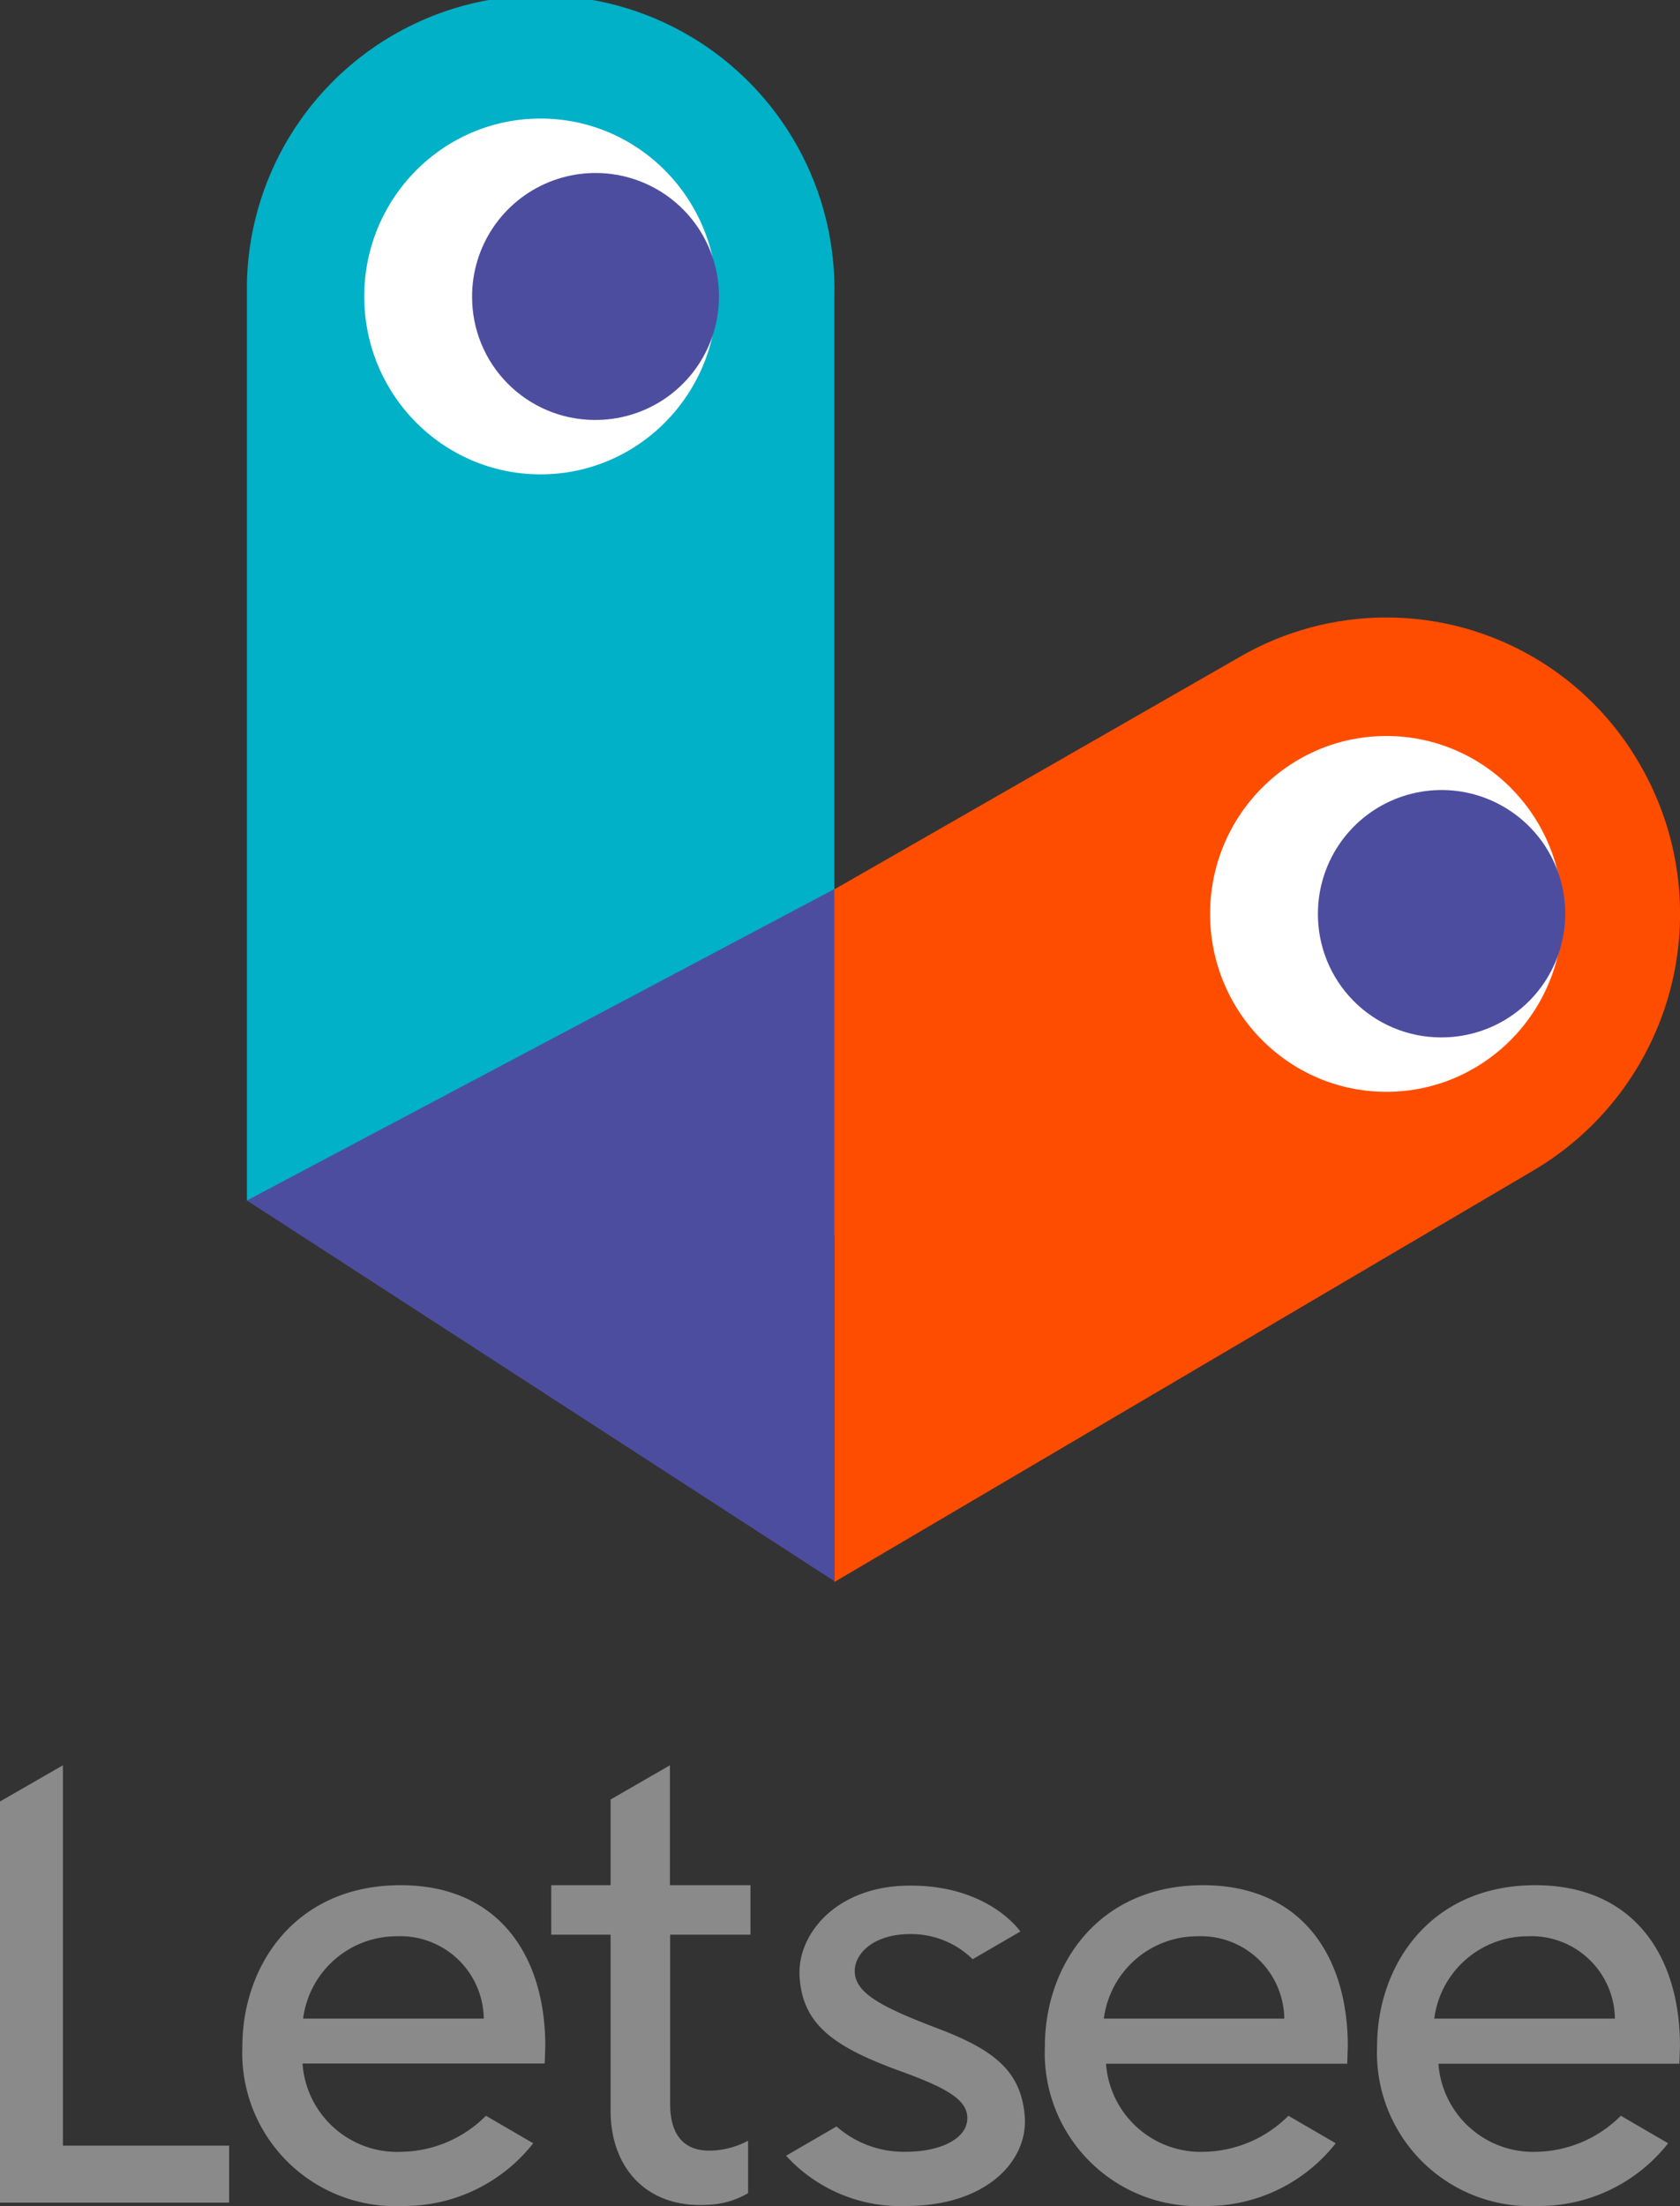
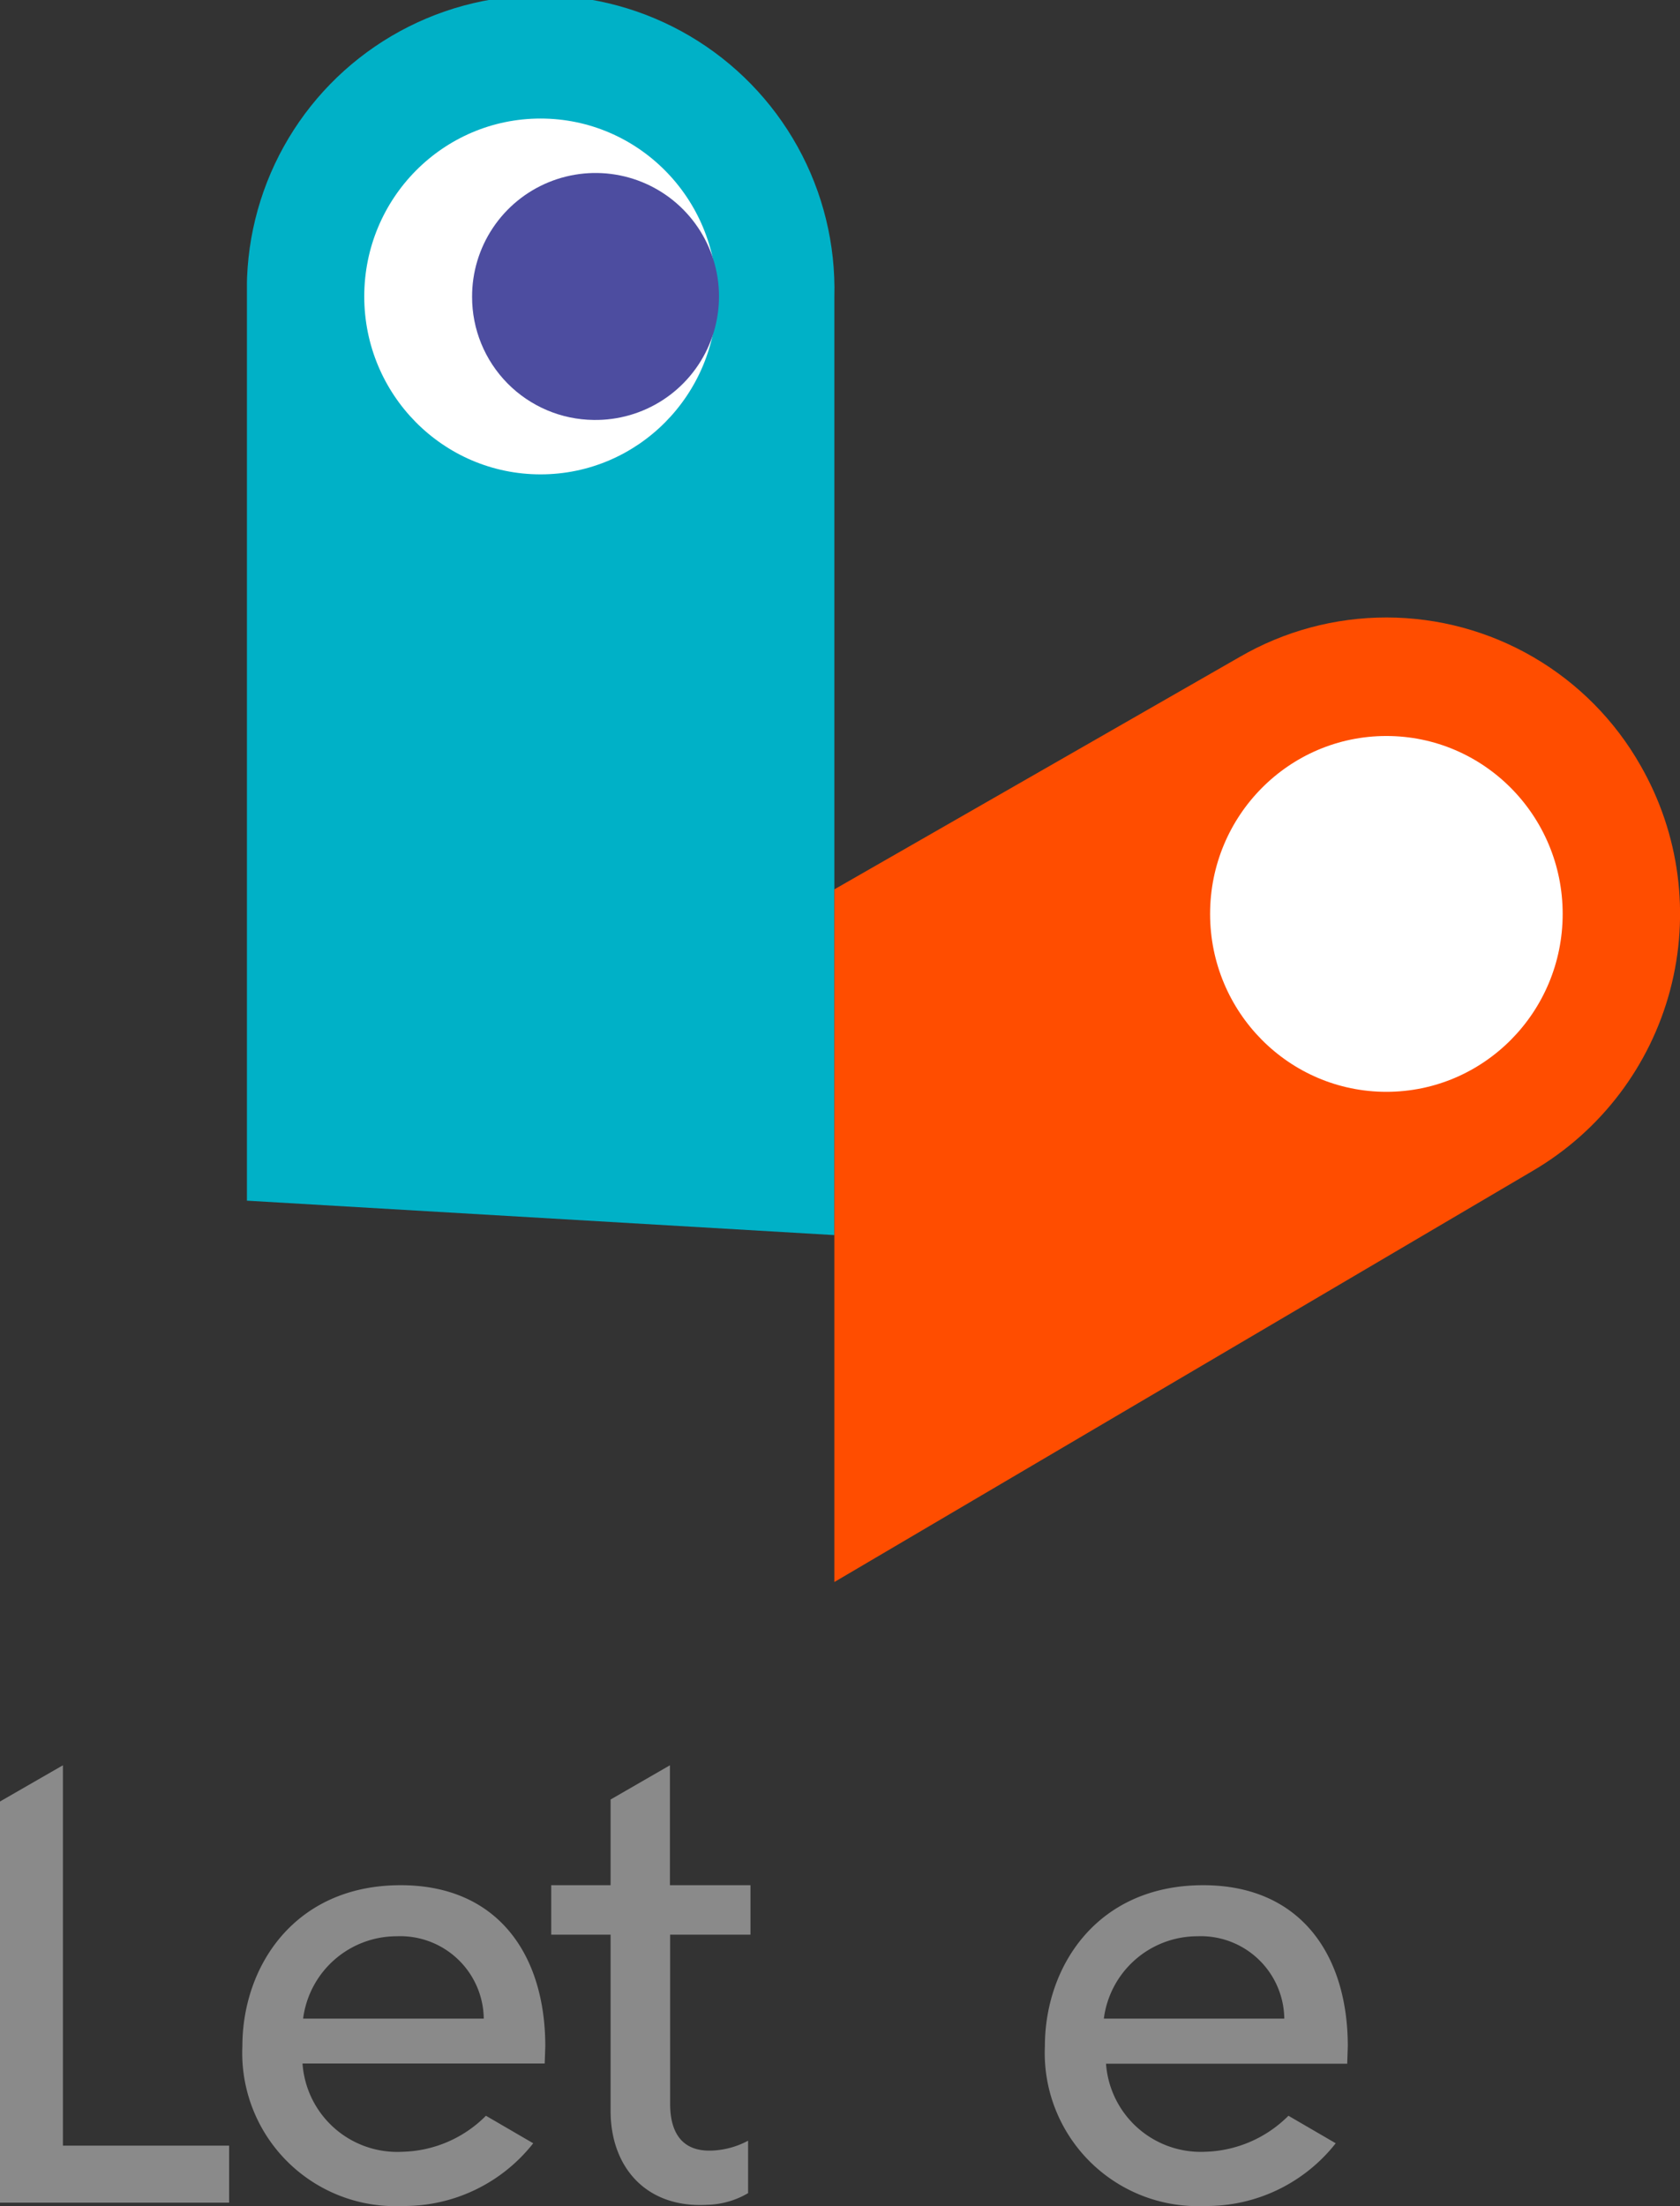
<svg xmlns="http://www.w3.org/2000/svg" viewBox="0 0 84.91 111.47">
  <rect x="0" y="0" width="84.91" height="111.47" fill="#333333" stroke="none" />
  <defs>
    <style>.cls-1,.cls-2{fill:none;}.cls-1{clip-rule:evenodd;}.cls-3{fill:#8a8a8a;}.cls-4{clip-path:url(#clip-path);}.cls-5{clip-path:url(#clip-path-2);}.cls-6{fill:#00b1c7;}.cls-7{clip-path:url(#clip-path-3);}.cls-8{fill:#fff;}.cls-9{clip-path:url(#clip-path-5);}.cls-10{fill:#4d4da0;}.cls-11{clip-path:url(#clip-path-7);}.cls-12{fill:#ff4d00;}.cls-13{clip-path:url(#clip-path-9);}.cls-14{clip-path:url(#clip-path-11);}.cls-15{clip-path:url(#clip-path-13);}</style>
    <clipPath id="clip-path">
      <path class="cls-1" d="M42.17,15a14.85,14.85,0,1,0-29.69,0V60.67l29.69,1.74Z" />
    </clipPath>
    <clipPath id="clip-path-2">
      <rect class="cls-2" x="12.48" width="248.72" height="84.91" />
    </clipPath>
    <clipPath id="clip-path-3">
      <ellipse class="cls-2" cx="27.32" cy="14.98" rx="8.91" ry="8.99" />
    </clipPath>
    <clipPath id="clip-path-5">
      <path class="cls-1" d="M30,21.22A6.24,6.24,0,1,0,23.86,15,6.21,6.21,0,0,0,30,21.22Z" />
    </clipPath>
    <clipPath id="clip-path-7">
      <path class="cls-1" d="M77.49,59.15a15.05,15.05,0,0,0,5.43-20.46A14.77,14.77,0,0,0,62.65,33.2L42.17,44.94v35Z" />
    </clipPath>
    <clipPath id="clip-path-9">
      <ellipse class="cls-2" cx="70.07" cy="46.18" rx="8.91" ry="8.99" />
    </clipPath>
    <clipPath id="clip-path-11">
-       <path class="cls-1" d="M72.79,52.42a6.25,6.25,0,1,0-6.18-6.24A6.22,6.22,0,0,0,72.79,52.42Z" />
-     </clipPath>
+       </clipPath>
    <clipPath id="clip-path-13">
      <polygon class="cls-1" points="12.48 60.66 42.16 44.93 42.16 79.89 12.48 60.66" />
    </clipPath>
  </defs>
  <g id="레이어_2" data-name="레이어 2">
    <g id="Layer_1" data-name="Layer 1">
      <path class="cls-3" d="M37.93,97.76v-2.5H33.86V89.2l-3,1.73v4.33h-3v2.5h3v8.9c0,2.84,1.79,4.93,4.89,4.75a4.28,4.28,0,0,0,2.06-.59v-2.65a4.21,4.21,0,0,1-1.83.5c-1.51.06-2.11-.91-2.11-2.36V97.76Z" />
      <polygon class="cls-3" points="3.18 108.42 3.18 89.2 0 91.03 0 111.3 11.58 111.3 11.58 108.42 3.18 108.42" />
-       <path class="cls-3" d="M49.16,99l2.41-1.4S50,95.27,46,95.28c-3.74,0-5.69,2.46-5.59,4.54.12,2.47,1.72,3.61,5.11,4.84,2.41.87,3.37,1.47,3.37,2.37,0,1.06-1.4,1.7-3.1,1.7a5.15,5.15,0,0,1-3.51-1.28l-2.55,1.48a7.82,7.82,0,0,0,6.06,2.54c4.1,0,6.2-2.31,6-4.57s-1.55-3.32-4.39-4.4-4.2-1.79-4.2-2.9c0-.92,1-1.87,2.79-1.87A4.44,4.44,0,0,1,49.16,99" />
      <path class="cls-3" d="M27.56,103.4c0-4.63-2.4-8.14-7.31-8.14-5.36,0-8,4.1-8,8.14a7.74,7.74,0,0,0,8.09,8.07,8.3,8.3,0,0,0,6.61-3.17l-2.39-1.39a6.15,6.15,0,0,1-4.22,1.82,4.8,4.8,0,0,1-5.05-4.46H27.53ZM15.32,102a4.77,4.77,0,0,1,4.73-4.16,4.22,4.22,0,0,1,4.4,4.16Z" />
      <path class="cls-3" d="M68.12,103.4c0-4.63-2.4-8.14-7.31-8.14-5.36,0-8,4.1-8,8.14a7.74,7.74,0,0,0,8.09,8.07,8.3,8.3,0,0,0,6.61-3.17l-2.39-1.39a6.18,6.18,0,0,1-4.22,1.82,4.8,4.8,0,0,1-5-4.45H68.09ZM55.79,102a4.77,4.77,0,0,1,4.72-4.16,4.22,4.22,0,0,1,4.4,4.16Z" />
-       <path class="cls-3" d="M84.91,103.4c0-4.63-2.39-8.14-7.31-8.14-5.36,0-8,4.1-8,8.14a7.75,7.75,0,0,0,8.1,8.07,8.3,8.3,0,0,0,6.61-3.17l-2.39-1.39a6.18,6.18,0,0,1-4.22,1.82,4.8,4.8,0,0,1-5-4.45H84.88ZM72.49,102a4.77,4.77,0,0,1,4.73-4.16,4.22,4.22,0,0,1,4.4,4.16Z" />
      <g class="cls-4">
        <g class="cls-5">
          <rect class="cls-6" x="-1.67" y="-14.15" width="57.99" height="90.72" />
        </g>
      </g>
      <g class="cls-7">
        <g class="cls-5">
          <rect class="cls-8" x="4.27" y="-8.16" width="46.11" height="46.28" />
        </g>
      </g>
      <g class="cls-9">
        <g class="cls-5">
          <rect class="cls-10" x="9.71" y="-5.41" width="40.67" height="40.78" />
        </g>
      </g>
      <g class="cls-11">
        <g class="cls-5">
          <rect class="cls-12" x="28.01" y="17.04" width="71.05" height="77" />
        </g>
      </g>
      <g class="cls-13">
        <g class="cls-5">
          <rect class="cls-8" x="47.01" y="23.04" width="46.11" height="46.28" />
        </g>
      </g>
      <g class="cls-14">
        <g class="cls-5">
          <rect class="cls-10" x="52.46" y="25.78" width="40.67" height="40.78" />
        </g>
      </g>
      <g class="cls-15">
        <g class="cls-5">
-           <rect class="cls-10" x="-1.67" y="30.78" width="57.99" height="63.26" />
-         </g>
+           </g>
      </g>
    </g>
  </g>
</svg>